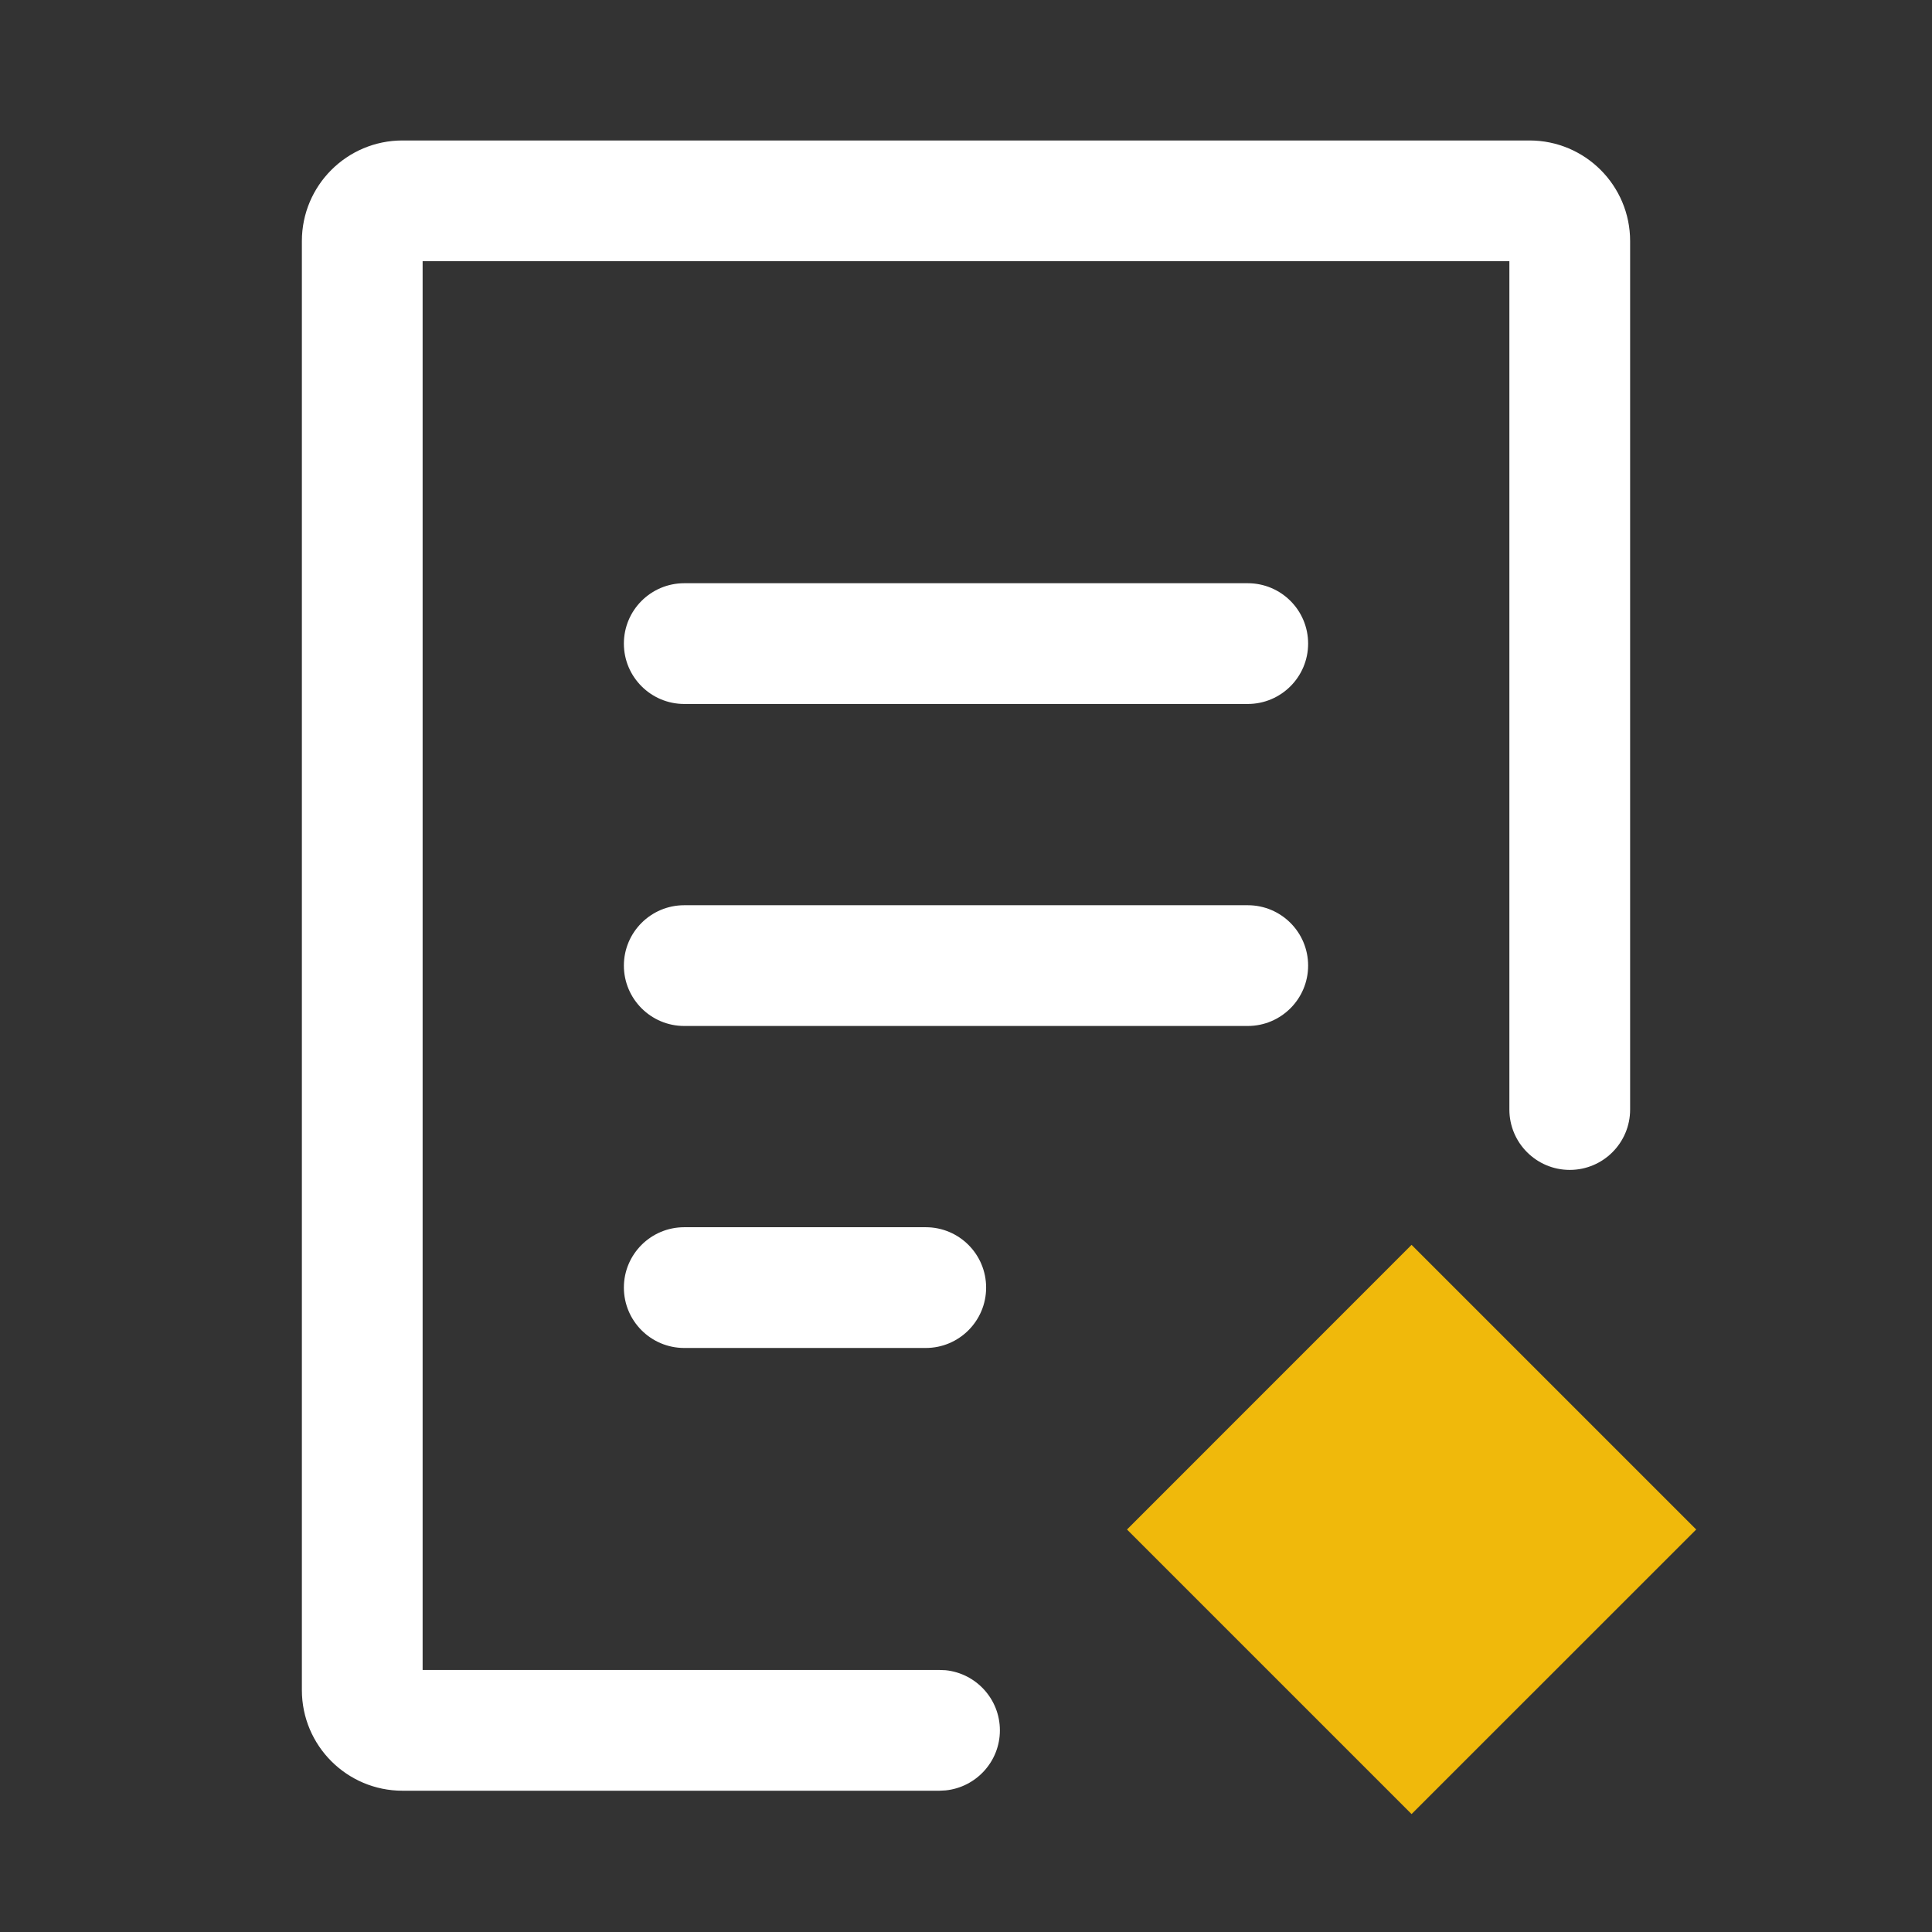
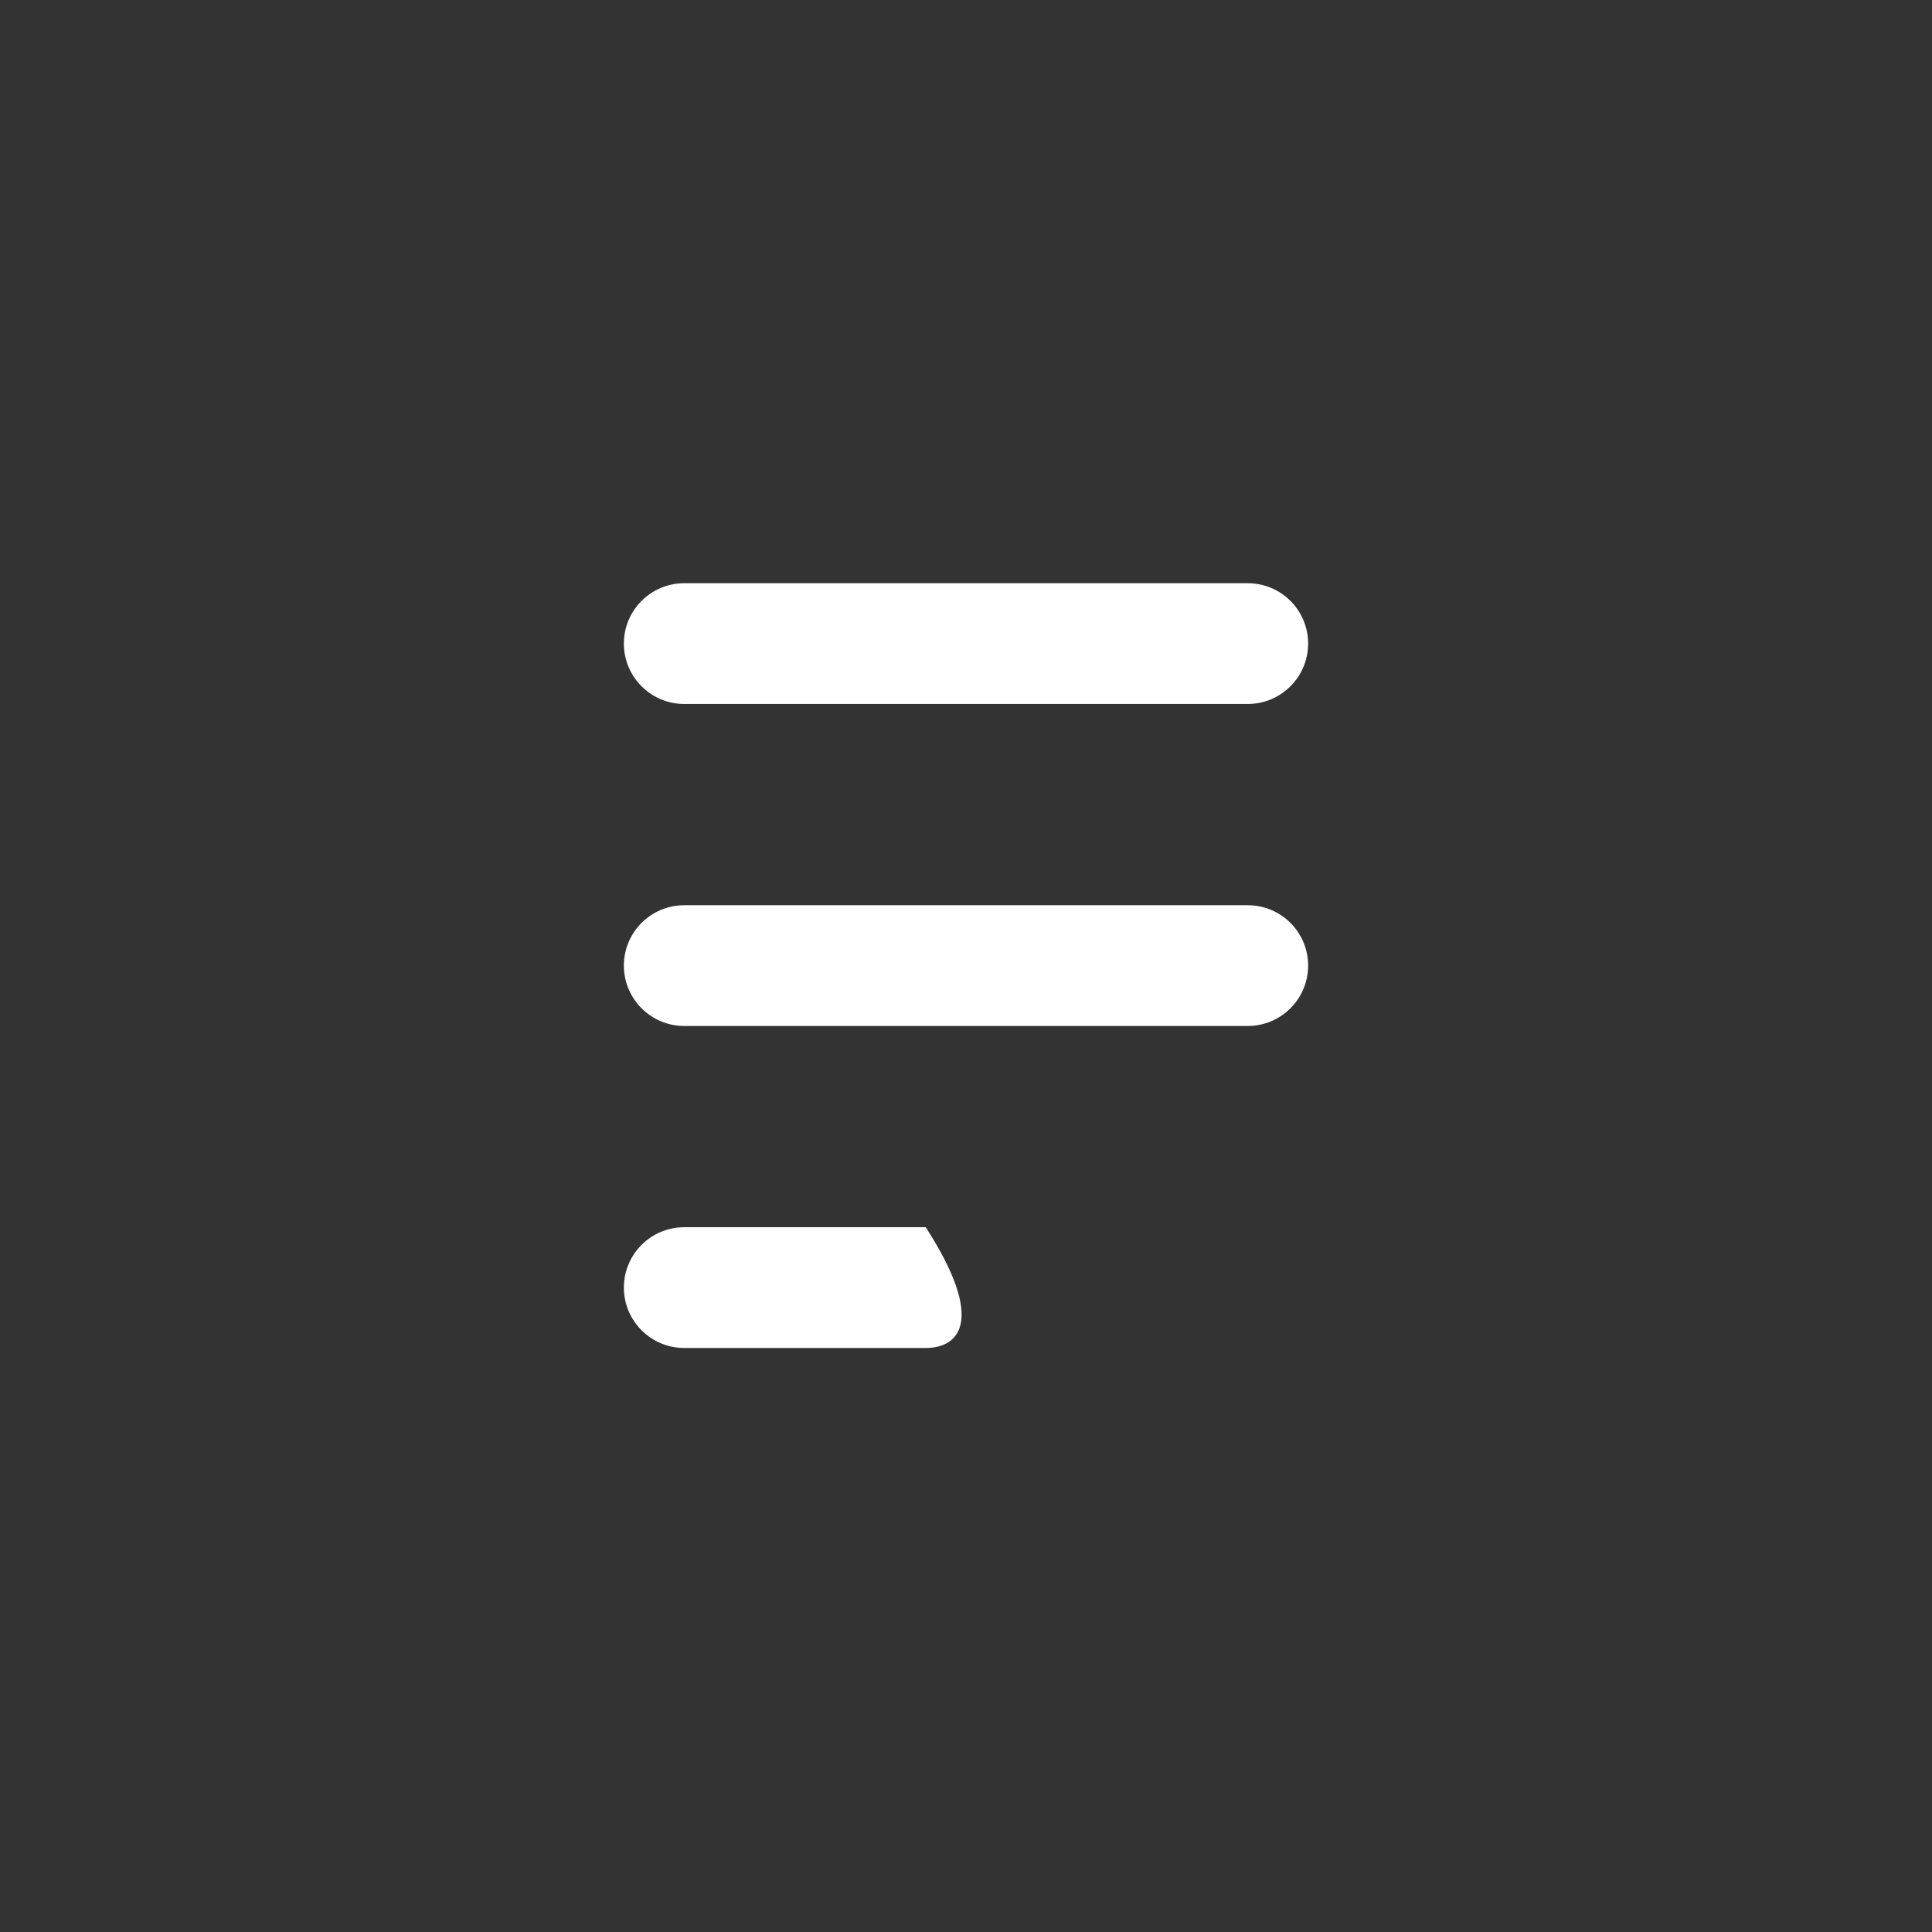
<svg xmlns="http://www.w3.org/2000/svg" class="header-nav-subicon_icon" fill="currentColor" viewBox="0 0 24 24" id="FuturesCoinM2C">
  <rect x="0" y="0" width="24" height="24" fill="#333333" stroke="none" />
-   <path d="M11.5 15.245C11.914 15.245 12.25 15.58 12.25 15.995C12.25 16.409 11.914 16.745 11.5 16.745H8.5C8.086 16.745 7.75 16.409 7.75 15.995C7.75 15.58 8.086 15.245 8.5 15.245H11.5Z" fill="white" />
+   <path d="M11.5 15.245C12.25 16.409 11.914 16.745 11.5 16.745H8.5C8.086 16.745 7.75 16.409 7.75 15.995C7.75 15.58 8.086 15.245 8.5 15.245H11.5Z" fill="white" />
  <path d="M15.5 11.245C15.914 11.245 16.25 11.58 16.25 11.995C16.25 12.409 15.914 12.745 15.5 12.745H8.5C8.086 12.745 7.75 12.409 7.75 11.995C7.75 11.58 8.086 11.245 8.5 11.245H15.5Z" fill="white" />
  <path d="M15.5 7.245C15.914 7.245 16.25 7.58 16.25 7.995C16.25 8.409 15.914 8.745 15.5 8.745L8.5 8.745C8.086 8.745 7.75 8.409 7.75 7.995C7.75 7.58 8.086 7.245 8.5 7.245L15.5 7.245Z" fill="white" />
-   <path d="M20.25 13.783C20.25 14.197 19.914 14.533 19.5 14.533C19.086 14.533 18.75 14.197 18.75 13.783V3.245H5.25V20.745H11.671L11.747 20.748C12.125 20.787 12.421 21.106 12.421 21.495C12.421 21.883 12.125 22.202 11.747 22.241L11.671 22.245H5C4.31 22.245 3.75 21.685 3.75 20.995V2.995C3.75 2.304 4.31 1.745 5 1.745H19C19.69 1.745 20.25 2.304 20.25 2.995V13.783Z" fill="white" />
-   <path d="M14 19L17.535 15.464L21.071 19L17.535 22.535L14 19Z" fill="#F0B90B" />
</svg>